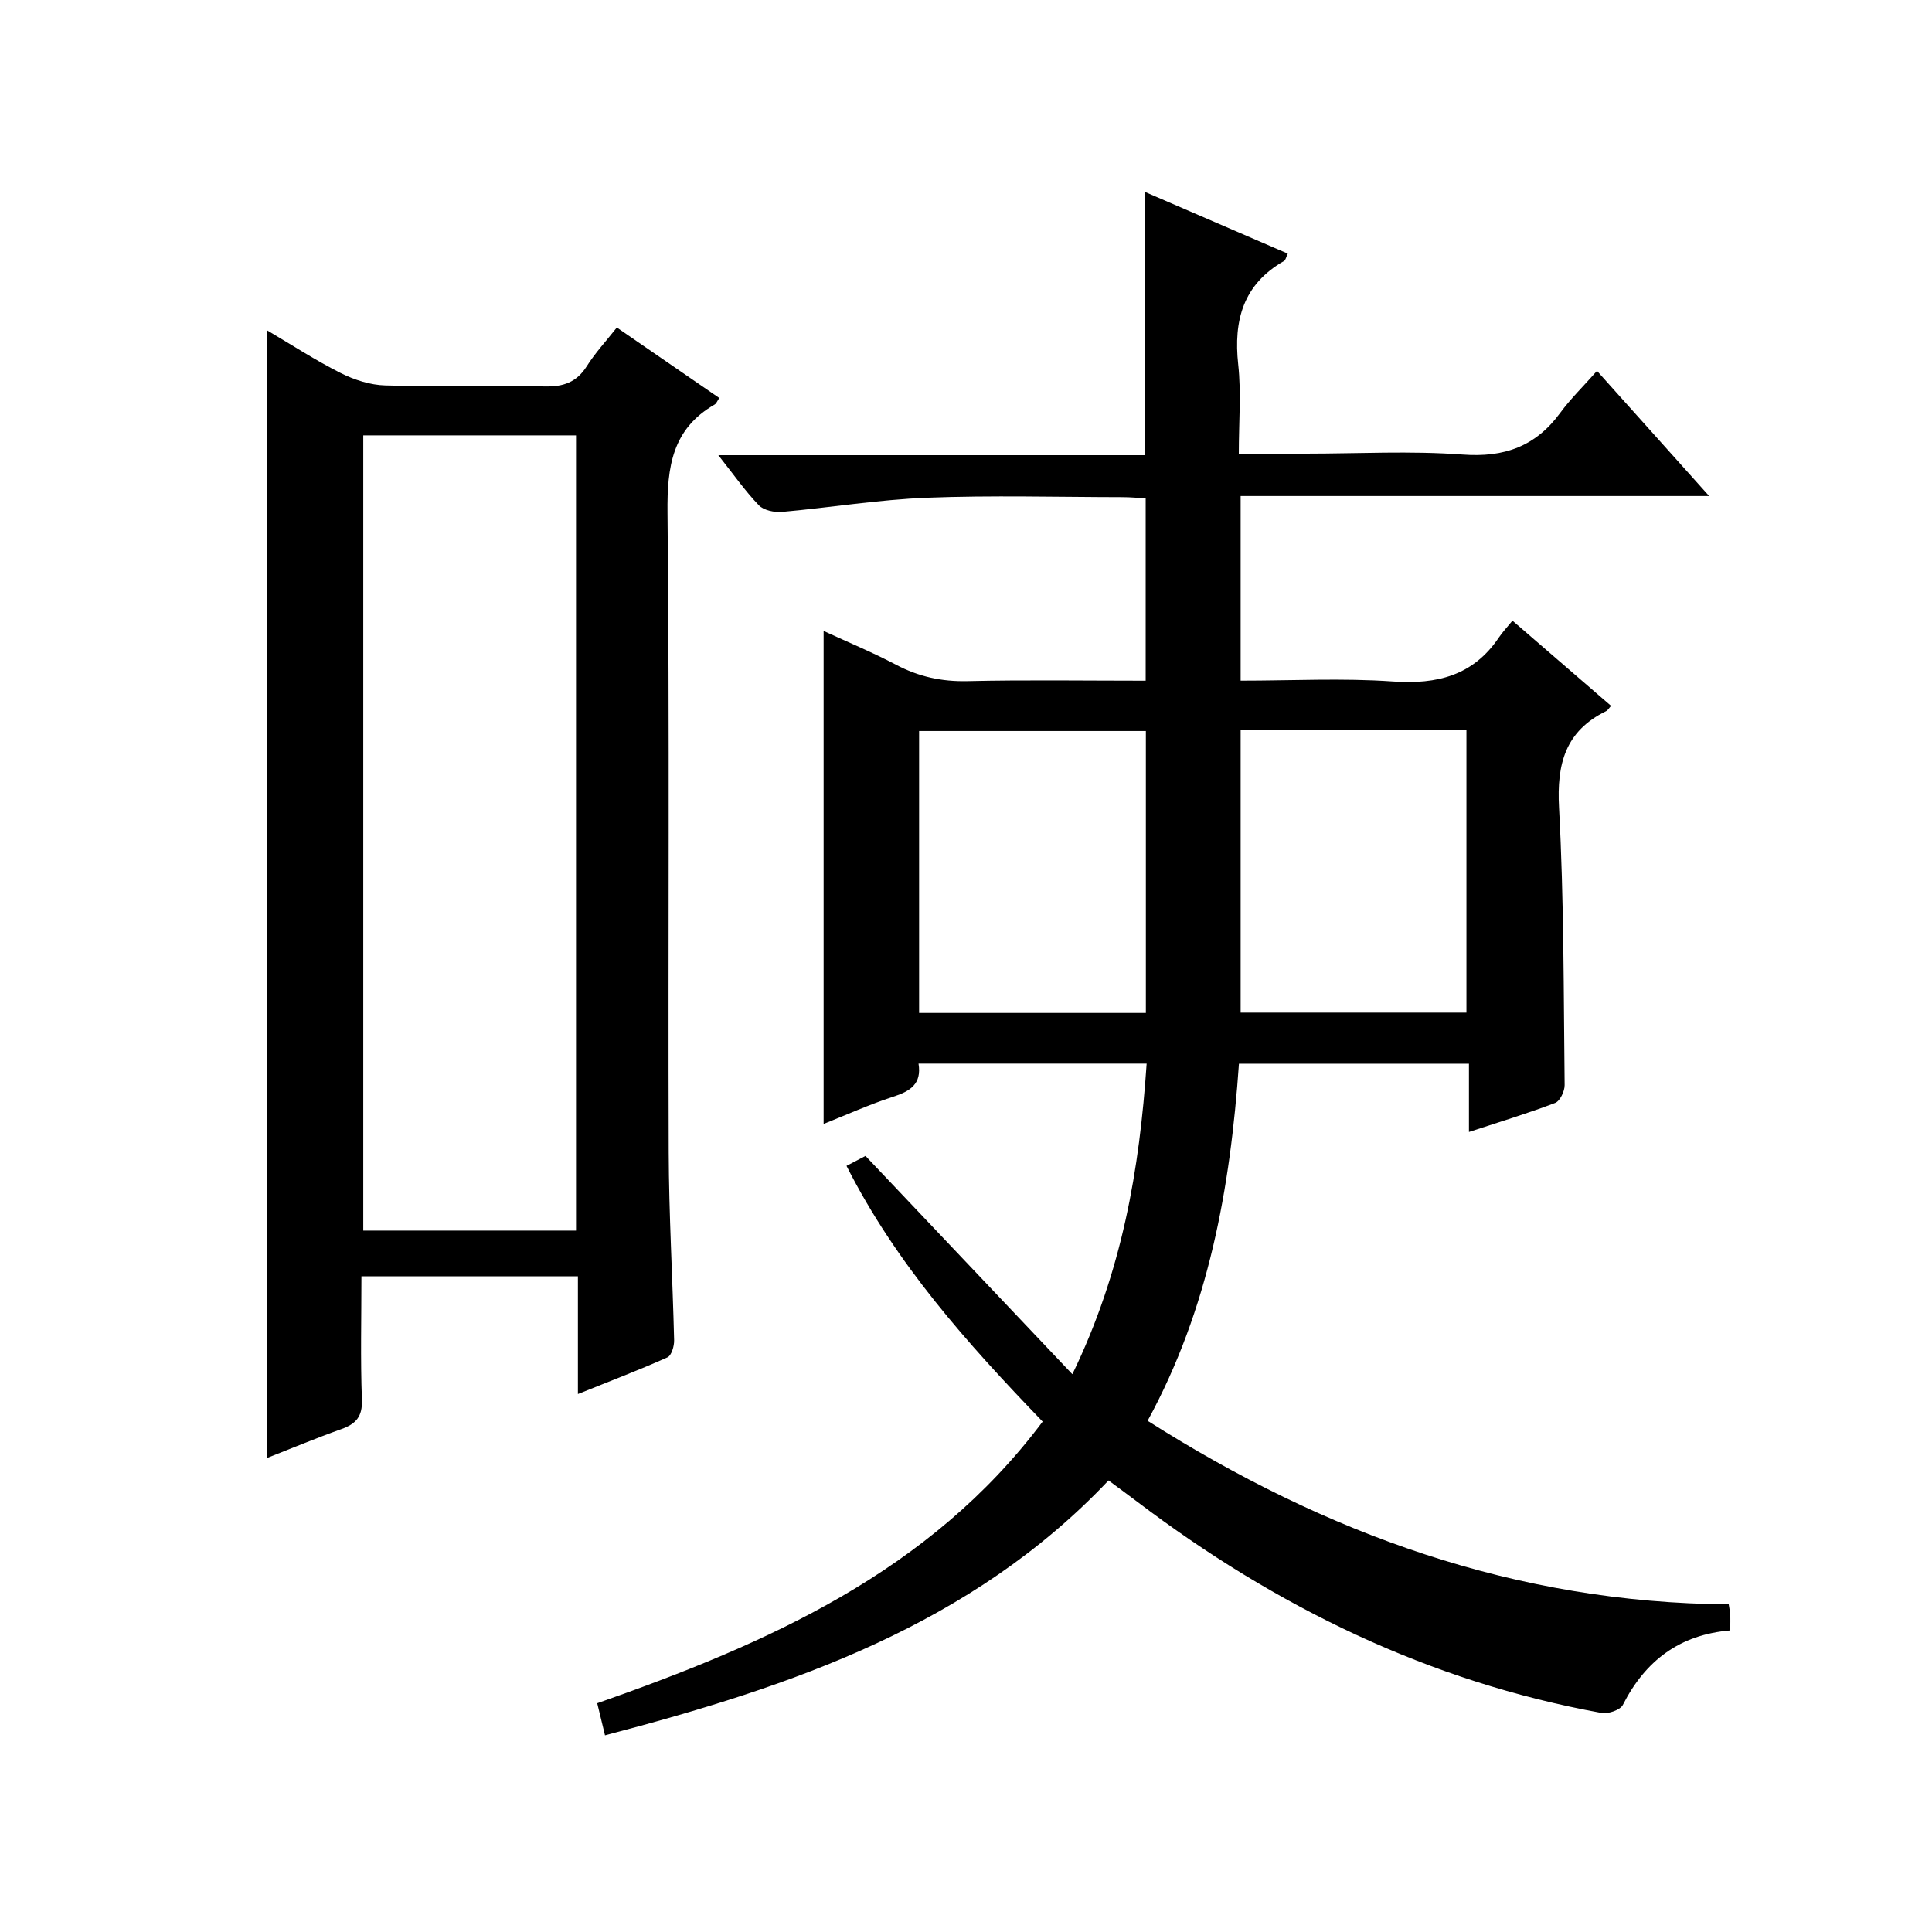
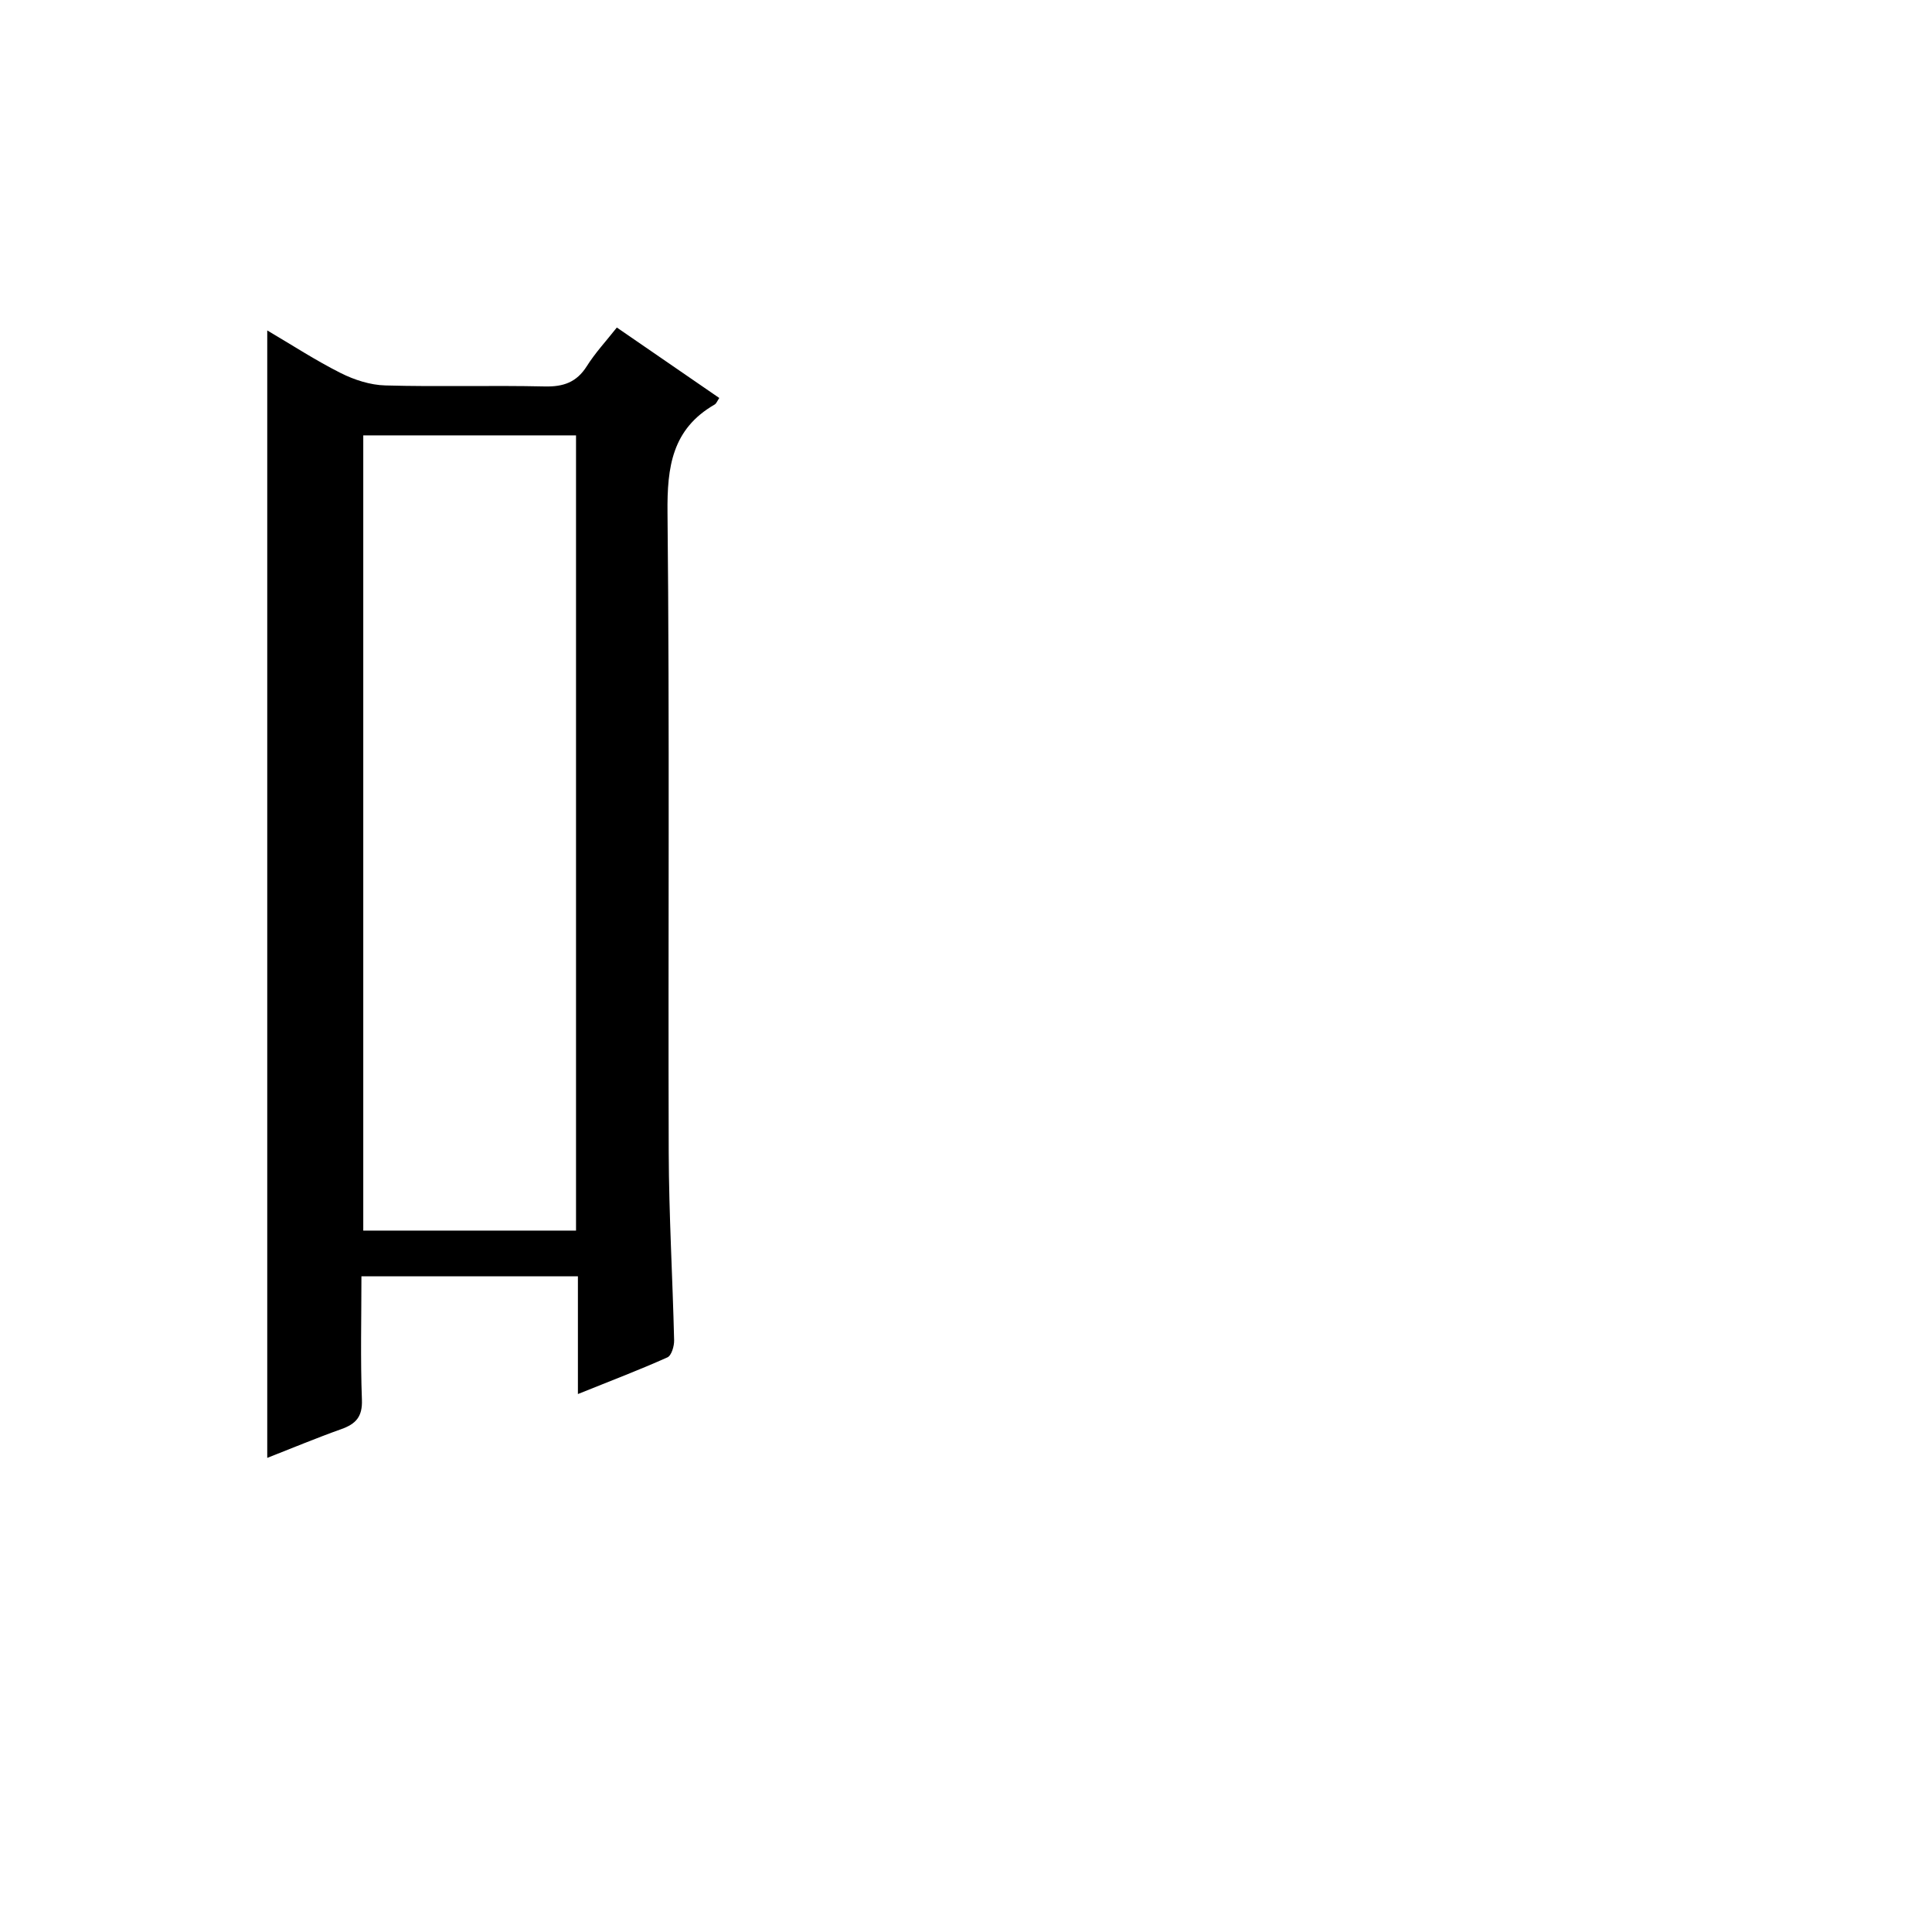
<svg xmlns="http://www.w3.org/2000/svg" version="1.1" id="ZDIC" x="0px" y="0px" viewBox="0 0 400 400" style="enable-background:new 0 0 400 400;" xml:space="preserve">
  <g>
-     <path d="M125.26,359.28c-0.58-2.38-1.07-4.4-1.61-6.64c35.28-12.4,68.8-27.09,92.22-58.31c-15.65-16.23-30.38-32.72-40.61-52.95   c1.68-0.88,3.25-1.71,3.93-2.06c14.26,15.05,28.17,29.73,42.83,45.2c10.36-21.35,13.89-42.4,15.38-64.31c-16,0-31.44,0-47.23,0   c0.7,4.23-1.74,5.72-5.26,6.86c-4.96,1.61-9.74,3.78-14.39,5.63c0-33.97,0-67.61,0-102.07c5.07,2.34,10.15,4.44,14.98,6.99   c4.69,2.48,9.45,3.52,14.78,3.4c12.16-0.28,24.32-0.09,36.92-0.09c0-12.61,0-24.98,0-37.76c-1.58-0.08-3.18-0.24-4.78-0.24   c-13.51-0.02-27.03-0.4-40.51,0.12c-10.01,0.39-19.98,2.04-29.98,2.93c-1.59,0.14-3.81-0.32-4.82-1.37   c-2.87-2.99-5.27-6.43-8.39-10.37c29.81,0,58.98,0,88.3,0c0-18.32,0-36.04,0-54.52c9.76,4.22,19.58,8.46,29.6,12.79   c-0.36,0.74-0.45,1.34-0.77,1.52c-8.46,4.83-10.49,12.26-9.49,21.45c0.64,5.9,0.12,11.92,0.12,18.44c4.95,0,9.4,0,13.85,0   c10.84,0,21.72-0.61,32.5,0.19c8.63,0.64,15.1-1.69,20.18-8.61c2.15-2.93,4.79-5.5,7.63-8.71c7.99,8.92,15.26,17.03,23.22,25.91   c-32.86,0-64.75,0-97,0c0,12.9,0,25.29,0,38.22c10.62,0,21.11-0.56,31.52,0.17c9.17,0.64,16.63-1.22,21.95-9.11   c0.74-1.1,1.67-2.08,2.81-3.48c7.08,6.12,13.69,11.83,20.41,17.64c-0.43,0.47-0.67,0.92-1.04,1.1   c-8.44,4.14-10.22,10.92-9.73,19.96c1.03,19.12,0.94,38.3,1.16,57.46c0.01,1.27-0.96,3.31-1.97,3.69   c-5.63,2.15-11.42,3.9-17.84,6.01c0-5.05,0-9.45,0-14.13c-16.12,0-31.69,0-47.62,0c-1.79,25.72-6.21,50.65-18.91,73.93   c36.88,23.41,76.29,37.71,120.31,38c0.13,0.86,0.28,1.48,0.31,2.11c0.05,0.98,0.01,1.97,0.01,3.29   c-10.47,0.87-17.6,6.27-22.23,15.41c-0.54,1.07-3.04,1.92-4.41,1.68c-35.72-6.49-67.39-21.94-96.15-43.74   c-1.85-1.4-3.72-2.76-5.93-4.4C201.15,336.46,164.13,349.1,125.26,359.28z M237.24,209.72c0-19.76,0-39.12,0-58.37   c-15.93,0-31.48,0-46.95,0c0,19.65,0,38.89,0,58.37C205.99,209.72,221.41,209.72,237.24,209.72z M256.86,151.08   c0,19.86,0,39.24,0,58.57c15.84,0,31.27,0,46.75,0c0-19.69,0-39.07,0-58.57C287.9,151.08,272.58,151.08,256.86,151.08z" />
    <path d="M148.92,82.4c-0.4,0.58-0.59,1.14-0.97,1.36c-8.79,5.07-9.85,12.91-9.75,22.35c0.45,44.14,0.11,88.29,0.25,132.44   c0.04,12.98,0.81,25.95,1.12,38.93c0.03,1.21-0.54,3.17-1.39,3.55c-5.83,2.61-11.81,4.89-18.53,7.59c0-8.61,0-16.37,0-24.38   c-15.15,0-29.71,0-44.82,0c0,8.66-0.22,17.11,0.1,25.54c0.14,3.54-1.25,5.03-4.28,6.11c-5.11,1.82-10.11,3.91-15.32,5.95   c0-77.74,0-155.22,0-233.43c5.11,3.01,10.01,6.21,15.2,8.82c2.82,1.42,6.13,2.49,9.25,2.57c10.99,0.31,22-0.04,32.99,0.21   c3.87,0.09,6.61-0.85,8.73-4.21c1.74-2.76,4.01-5.2,6.21-7.99C134.97,72.81,141.91,77.58,148.92,82.4z M75.21,90.14   c0,55.11,0,109.82,0,164.64c14.84,0,29.3,0,44.05,0c0-54.94,0-109.69,0-164.64C104.52,90.14,90.07,90.14,75.21,90.14z" />
  </g>
</svg>